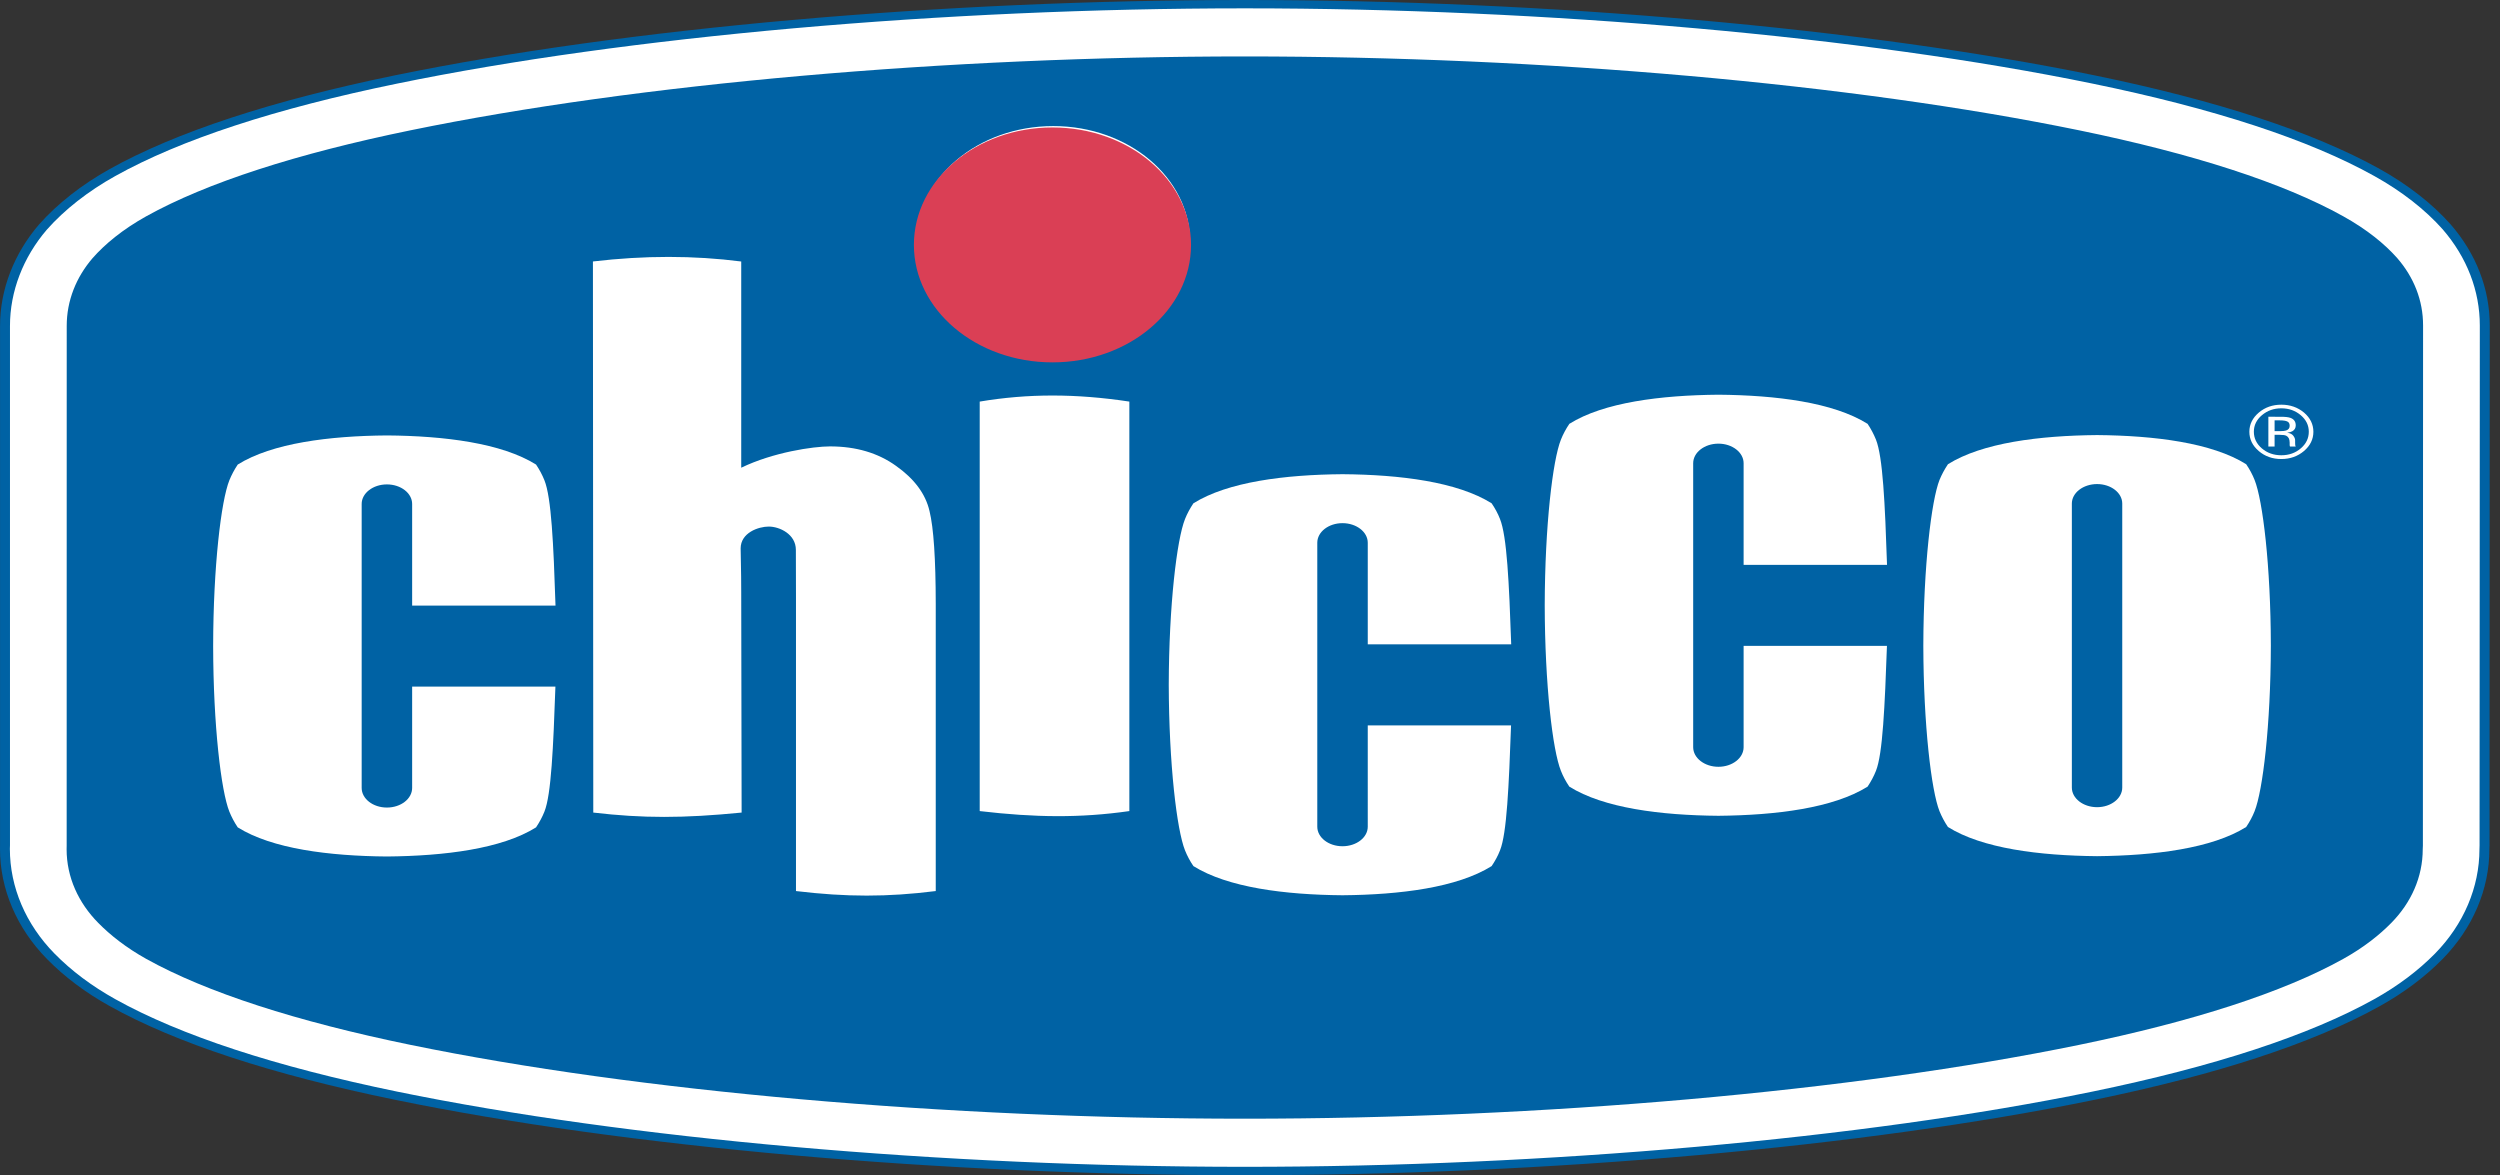
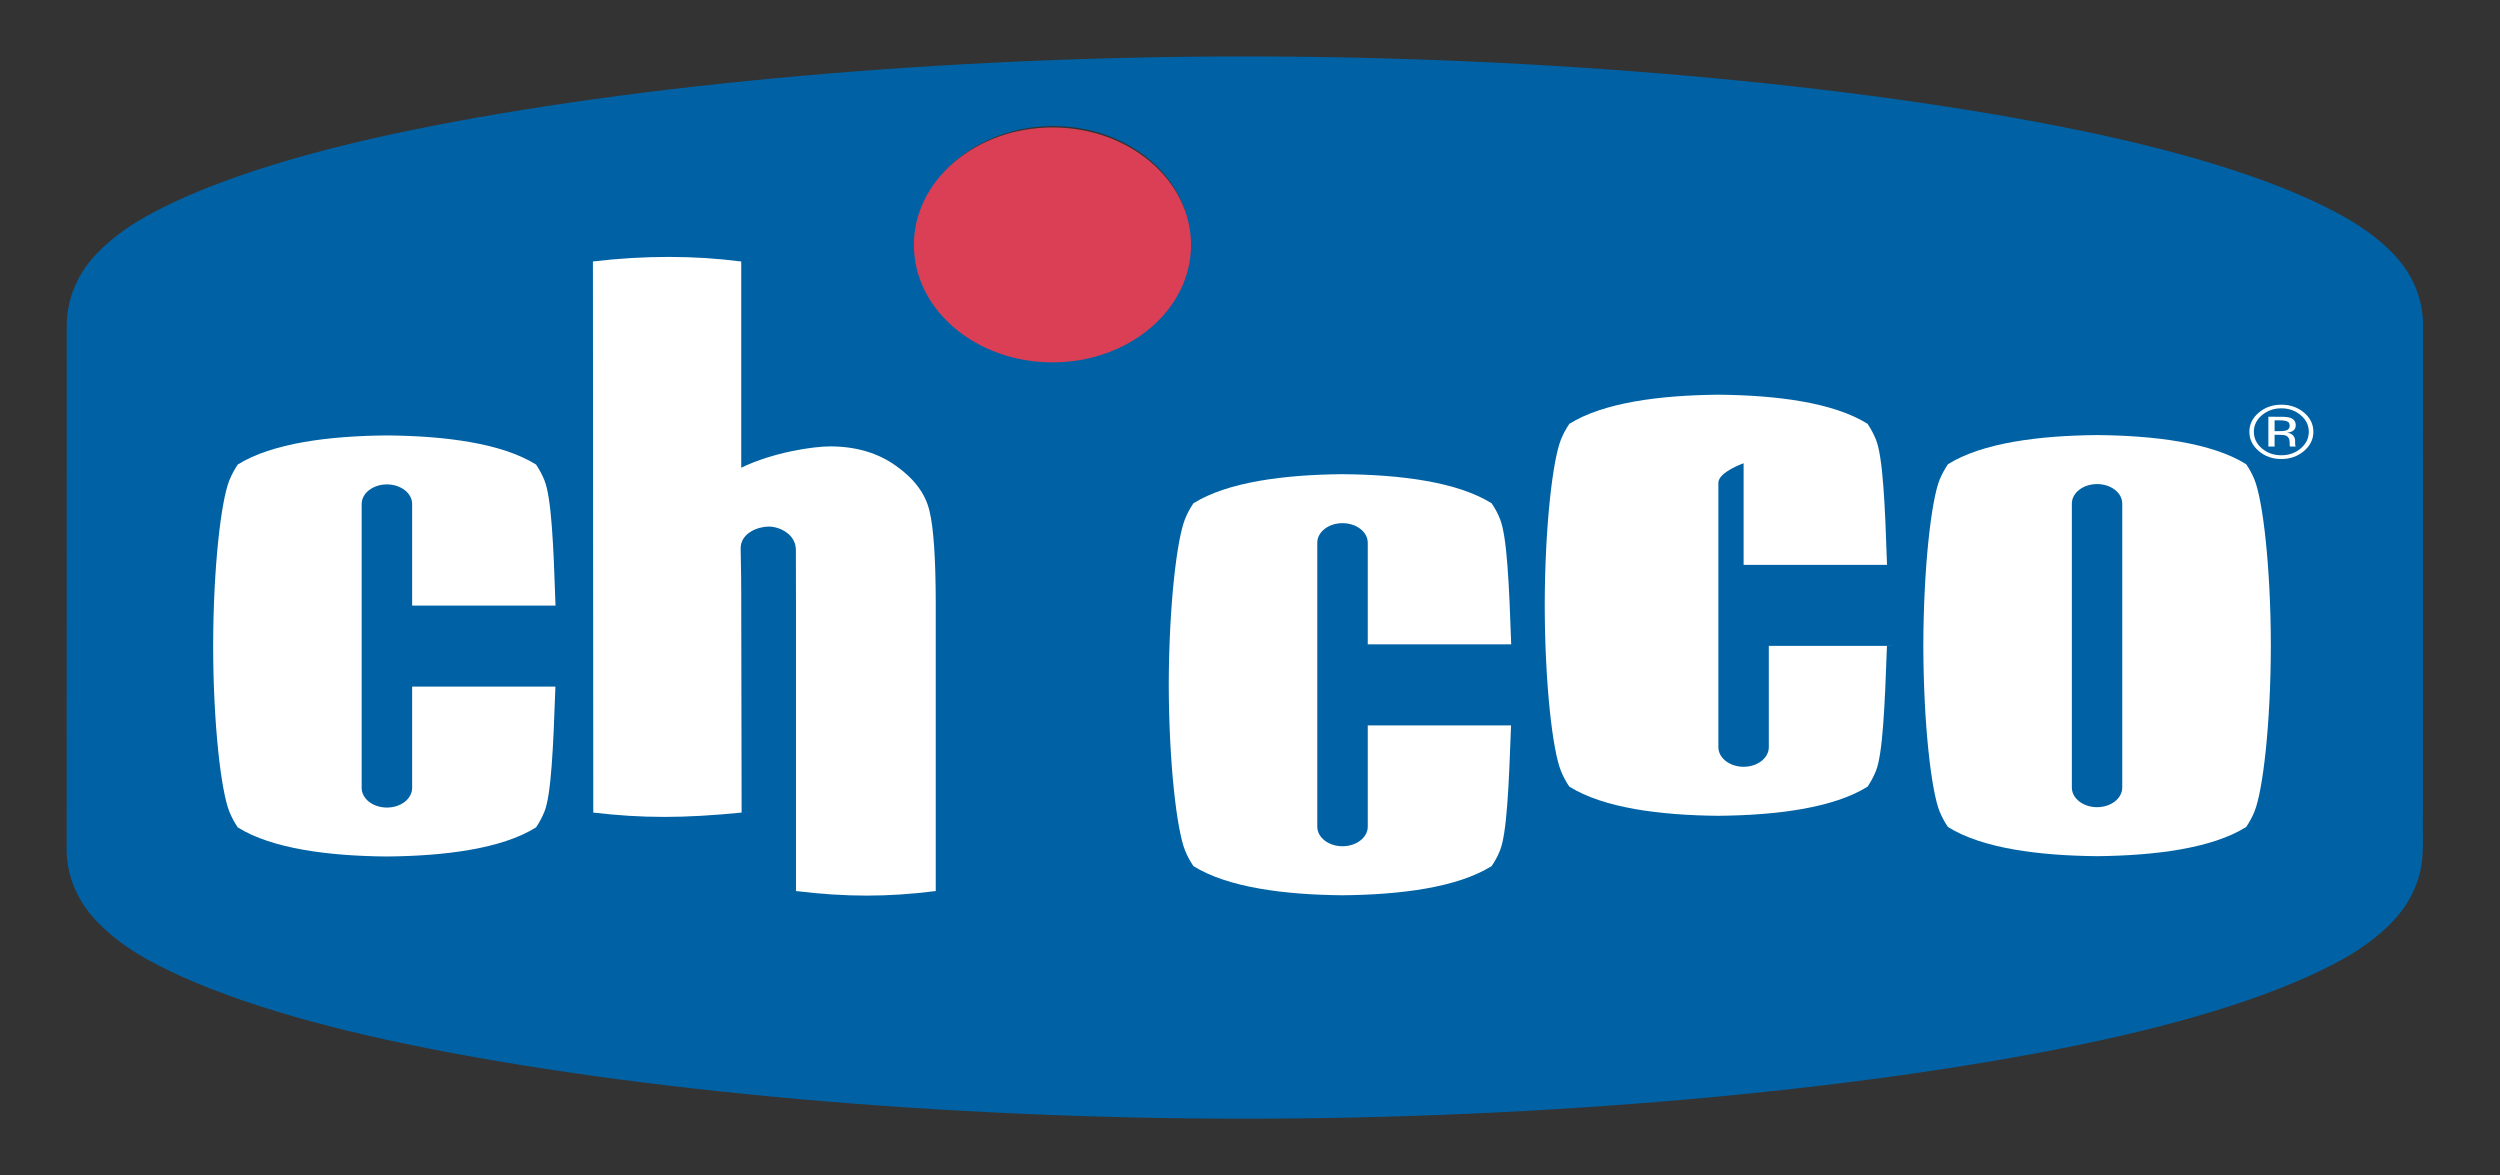
<svg xmlns="http://www.w3.org/2000/svg" version="1.1" id="Livello_1" x="0px" y="0px" width="800px" height="376.068px" viewBox="-334.392 -213.595 800 376.068" enable-background="new -334.392 -213.595 800 376.068" xml:space="preserve">
  <rect x="-334.392" y="-213.595" width="800" height="376.068" fill="#333333" stroke="none" />
  <g>
-     <path fill="#FFFFFF" d="M446.095,92.373c-5.087,5.187-11.585,10.303-19.81,14.867c-21.968,12.259-53.31,22.095-90.735,29.795   c-74.579,15.33-175.282,24.101-271.591,24.101c-96.321,0-197.024-8.771-271.6-24.101c-37.432-7.7-68.774-17.536-90.742-29.795   c-8.183-4.544-14.681-9.636-19.733-14.787c-9.131-9.278-14.681-21.336-14.681-34.409l0.018-1.161v-166.221   c0-11.731,4.524-22.733,12.12-31.579c5.381-6.092,12.792-12.184,22.276-17.471c21.968-12.244,53.31-22.1,90.742-29.785   c74.576-15.33,175.278-24.101,271.6-24.101c96.309,0,197.012,8.771,271.591,24.101c37.426,7.685,68.768,17.542,90.735,29.785   c9.398,5.227,16.875,11.289,22.313,17.42c7.66,8.876,12.167,19.768,12.167,31.55l-0.077,166.32c0,0.443-0.048,0.765-0.048,1.237   C460.646,71.153,455.179,83.09,446.095,92.373" />
-     <path fill="#0062A4" d="M-331.199,56.903v-166.24c0-10.977,4.195-21.914,11.814-30.785c5.642-6.378,13.213-12.314,21.864-17.129   c20.868-11.641,51.232-21.592,90.247-29.599c73.292-15.078,174.686-24.075,271.226-24.075c96.529,0,197.925,8.997,271.223,24.075   c39.003,8.007,69.373,17.958,90.238,29.599c8.722,4.845,16.3,10.766,21.896,17.089c7.738,8.972,11.841,19.622,11.841,30.75   l-0.083,166.321l-0.035,1.236c0,12.168-5.04,24.025-14.184,33.369c-5.425,5.514-11.971,10.434-19.447,14.605   c-20.865,11.621-51.235,21.572-90.244,29.604c-73.298,15.063-174.688,24.065-271.217,24.065   c-96.541,0-197.935-9.002-271.227-24.065c-39.032-8.032-69.396-17.983-90.247-29.604c-7.492-4.177-14.014-9.072-19.38-14.535   c-9.229-9.379-14.316-21.291-14.316-33.545L-331.199,56.903 M-208.018-189.485c-39.376,8.087-70.066,18.17-91.246,29.971   c-8.956,4.991-16.794,11.143-22.665,17.783c-8.025,9.354-12.446,20.844-12.446,32.389V56.883l-0.018,1.141   c0,12.907,5.354,25.418,15.058,35.284c5.567,5.68,12.312,10.741,20.07,15.054c21.162,11.796,51.852,21.879,91.246,29.971   c73.52,15.113,175.192,24.141,271.97,24.141c96.766,0,198.441-9.037,271.958-24.141c39.377-8.092,70.084-18.18,91.246-29.971   c7.731-4.313,14.532-9.404,20.136-15.135c9.617-9.82,14.918-22.285,14.918-35.077l0.048-1.236l0.07-166.321   c0-11.711-4.305-22.899-12.475-32.344c-5.847-6.594-13.685-12.726-22.697-17.747c-21.186-11.802-51.882-21.884-91.246-29.971   c-73.518-15.104-175.192-24.125-271.958-24.125C-32.825-213.611-134.492-204.584-208.018-189.485z" />
    <path fill="#0062A4" d="M2.667-99.049c-24.186,0-43.782-16.617-43.782-37.103c0-20.487,19.596-37.099,43.782-37.099   c24.168,0,43.77,16.612,43.77,37.099C46.438-115.666,26.835-99.049,2.667-99.049 M432.719-131.006   c-3.961-4.473-9.665-9.157-17.308-13.399c-19.193-10.691-48.033-19.999-84.516-27.498   c-72.711-14.943-171.771-23.633-266.949-23.633c-95.171,0-194.255,8.69-266.951,23.633c-36.513,7.499-65.323,16.807-84.552,27.498   c-7.619,4.242-13.255,8.926-17.213,13.42c-5.215,6.066-8.271,13.556-8.271,21.647l-0.018,166.441   c-0.018,0.353-0.018,0.704-0.018,1.056c0,8.992,3.813,17.194,10.139,23.588c3.806,3.87,8.846,7.876,15.38,11.525   c19.229,10.686,48.039,19.999,84.552,27.498c72.696,14.942,171.78,23.618,266.951,23.618c95.177,0,194.25-8.676,266.949-23.618   c36.482-7.499,65.322-16.813,84.516-27.498c6.594-3.669,11.646-7.69,15.452-11.581c6.272-6.383,10.021-14.586,10.021-23.547   c0-0.372,0.047-0.739,0.047-1.121l0.06-166.441C441.008-117.546,437.996-124.924,432.719-131.006z" />
    <path fill="#FFFFFF" d="M392.281-7.005c-0.06,25.468-2.573,46.446-5.206,53.011c-0.688,1.729-1.589,3.408-2.692,5.041   c-10.969,6.856-29.226,9.148-47.701,9.334c-18.499-0.171-36.755-2.468-47.725-9.334c-1.108-1.628-1.992-3.316-2.703-5.041   c-2.609-6.549-5.123-27.543-5.183-53.011c0.071-25.468,2.585-46.432,5.183-53.016c0.711-1.724,1.612-3.398,2.703-5.026   c10.981-6.861,29.226-9.158,47.725-9.324c18.476,0.161,36.738,2.463,47.701,9.324c1.109,1.623,2.005,3.302,2.692,5.026   C389.708-53.436,392.233-32.472,392.281-7.005 M328.601-52.446v90.873c0,3.463,3.617,6.277,8.075,6.277   c4.436,0,8.053-2.814,8.053-6.277v-90.873c0-3.463-3.617-6.248-8.053-6.248C332.218-58.689,328.601-55.904,328.601-52.446z" />
    <path fill="#FFFFFF" d="M-97.199-129.915v65.989c10.21-4.941,23.011-6.821,28.425-6.821c8.295,0,15.345,2.086,21.126,6.243   c5.882,4.172,9.439,8.972,10.703,14.456c1.322,5.398,1.974,15.299,1.992,29.699v91.894c-15.464,1.94-28.556,1.94-44.725,0v-94.085   c0-8.937-0.036-12.615-0.036-15.099c0-5.026-5.232-7.454-8.678-7.454c-3.279,0-8.992,1.955-8.992,7.006   c0,3.086,0.184,6.243,0.184,14.043l0.127,70.472c-18.66,1.851-31.689,1.851-47.47,0l-0.112-176.353   C-128.195-131.87-112.378-131.87-97.199-129.915" />
    <path fill="#FFFFFF" d="M-156.658,6.118c-0.682,19.411-1.337,34.605-3.516,40.009c-0.688,1.729-1.586,3.397-2.683,5.036   c-10.984,6.881-29.234,9.152-47.725,9.323c-18.488-0.16-36.738-2.442-47.734-9.323c-1.094-1.624-1.975-3.308-2.683-5.036   c-2.635-6.574-5.144-27.544-5.185-53.017c0.042-25.467,2.55-46.441,5.185-53.011c0.708-1.724,1.589-3.397,2.683-5.036   c10.996-6.861,29.246-9.168,47.734-9.318c18.487,0.146,36.741,2.458,47.725,9.318c1.097,1.634,1.995,3.313,2.683,5.036   c2.208,5.494,2.902,20.226,3.546,40.099h-45.878v-32.524c0-3.448-3.605-6.257-8.076-6.257c-4.462,0-8.076,2.81-8.076,6.257v90.868   c0,3.468,3.614,6.283,8.076,6.283c4.471,0,8.076-2.815,8.076-6.283V6.114L-156.658,6.118" />
    <path fill="#FFFFFF" d="M149.145,18.533c-0.699,19.406-1.352,34.595-3.534,39.998c-0.664,1.729-1.589,3.408-2.68,5.026   c-11.005,6.87-29.22,9.168-47.719,9.333c-18.487-0.16-36.714-2.467-47.713-9.333c-1.097-1.608-1.998-3.298-2.686-5.026   c-2.626-6.569-5.135-27.548-5.206-53.016c0.071-25.463,2.58-46.438,5.206-53.021c0.688-1.724,1.589-3.393,2.686-5.031   c10.999-6.871,29.226-9.163,47.713-9.313c18.499,0.146,36.726,2.443,47.719,9.313c1.103,1.634,2.016,3.308,2.68,5.031   c2.206,5.504,2.894,20.24,3.582,40.094h-45.904v-32.504c0-3.468-3.635-6.268-8.088-6.268c-4.447,0-8.064,2.799-8.064,6.268v90.857   c0,3.479,3.617,6.263,8.064,6.263c4.453,0,8.088-2.784,8.088-6.263V18.523L149.145,18.533" />
-     <path fill="#FFFFFF" d="M269.432-6.904c-0.693,19.406-1.357,34.59-3.521,39.993c-0.693,1.739-1.589,3.408-2.674,5.041   c-10.999,6.866-29.226,9.158-47.731,9.329c-18.487-0.156-36.737-2.463-47.707-9.329c-1.114-1.623-2.004-3.302-2.691-5.041   c-2.656-6.559-5.135-27.543-5.188-53.011c0.065-25.468,2.556-46.447,5.188-53.001c0.688-1.729,1.595-3.413,2.691-5.042   c10.981-6.876,29.22-9.153,47.707-9.324c18.512,0.166,36.738,2.448,47.731,9.324c1.091,1.628,1.98,3.317,2.674,5.042   c2.193,5.493,2.888,20.225,3.546,40.088h-45.893v-32.524c0-3.453-3.611-6.268-8.064-6.268s-8.075,2.815-8.075,6.268V25.51   c0,3.448,3.622,6.268,8.075,6.268s8.064-2.815,8.064-6.268V-6.919h45.868" />
-     <path fill="#FFFFFF" d="M27.001-85.086V45.951c-15.748,2.252-30.168,2.075-47.885,0V-85.086   C-5.456-87.675,9.848-87.675,27.001-85.086" />
+     <path fill="#FFFFFF" d="M269.432-6.904c-0.693,19.406-1.357,34.59-3.521,39.993c-0.693,1.739-1.589,3.408-2.674,5.041   c-10.999,6.866-29.226,9.158-47.731,9.329c-18.487-0.156-36.737-2.463-47.707-9.329c-1.114-1.623-2.004-3.302-2.691-5.041   c-2.656-6.559-5.135-27.543-5.188-53.011c0.065-25.468,2.556-46.447,5.188-53.001c0.688-1.729,1.595-3.413,2.691-5.042   c10.981-6.876,29.22-9.153,47.707-9.324c18.512,0.166,36.738,2.448,47.731,9.324c1.091,1.628,1.98,3.317,2.674,5.042   c2.193,5.493,2.888,20.225,3.546,40.088h-45.893v-32.524s-8.075,2.815-8.075,6.268V25.51   c0,3.448,3.622,6.268,8.075,6.268s8.064-2.815,8.064-6.268V-6.919h45.868" />
    <path fill="#FFFFFF" d="M395.453-80.226c1.394,0,2.401,0.106,3.065,0.337c1.156,0.407,1.726,1.217,1.726,2.418   c0,0.854-0.386,1.482-1.103,1.88c-0.386,0.216-0.926,0.361-1.643,0.462c0.883,0.116,1.553,0.433,1.944,0.94   c0.392,0.507,0.604,0.995,0.604,1.478v0.693c0,0.231,0.024,0.458,0.024,0.714c0.023,0.256,0.06,0.407,0.124,0.502l0.077,0.106   h-1.879c0-0.021,0-0.061-0.013-0.091c-0.029-0.03-0.029-0.07-0.041-0.11l-0.036-0.297v-0.764c0-1.111-0.379-1.825-1.066-2.182   c-0.403-0.216-1.15-0.312-2.206-0.312h-1.554v3.75h-1.992v-9.53L395.453-80.226 M397.546-78.718   c-0.474-0.236-1.292-0.362-2.401-0.362h-1.666v3.448h1.791c0.842,0,1.471-0.076,1.886-0.201c0.771-0.267,1.149-0.765,1.149-1.493   C398.305-78.024,398.056-78.487,397.546-78.718z M402.883-69.269c-2.005,1.699-4.424,2.563-7.258,2.563s-5.253-0.864-7.222-2.563   c-1.992-1.704-3-3.76-3-6.177c0-2.377,1.031-4.428,3.023-6.122c1.98-1.679,4.405-2.528,7.204-2.528c2.834,0,5.26,0.85,7.264,2.528   c1.992,1.694,2.988,3.75,3,6.122C405.895-73.033,404.887-70.978,402.883-69.269z M389.411-80.723   c-1.72,1.458-2.567,3.231-2.567,5.272c0,2.096,0.848,3.87,2.544,5.328c1.726,1.478,3.807,2.211,6.231,2.211   c2.461,0,4.53-0.734,6.243-2.211c1.708-1.458,2.562-3.232,2.562-5.328c0-2.041-0.854-3.815-2.562-5.272   c-1.73-1.468-3.794-2.212-6.243-2.212C393.206-82.93,391.148-82.191,389.411-80.723z" />
    <path fill="#DA3F55" d="M-41.944-135.227c0-20.748,19.863-37.581,44.339-37.581c24.5,0,44.345,16.833,44.345,37.581   c0,20.758-19.846,37.591-44.345,37.591C-22.081-97.636-41.944-114.465-41.944-135.227" />
  </g>
</svg>